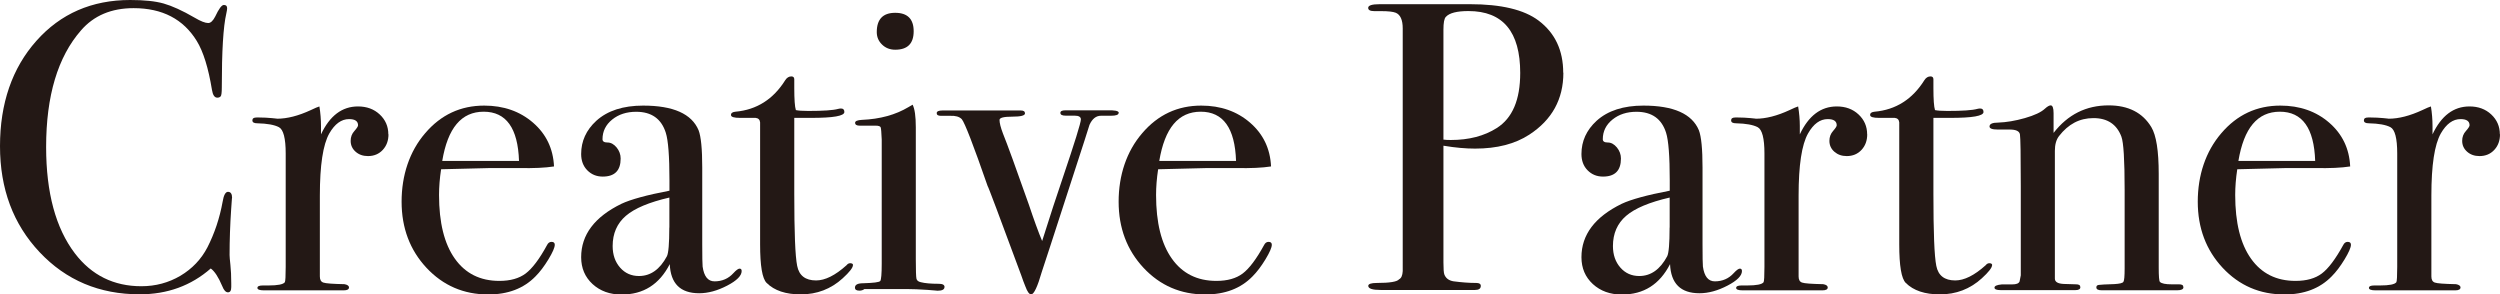
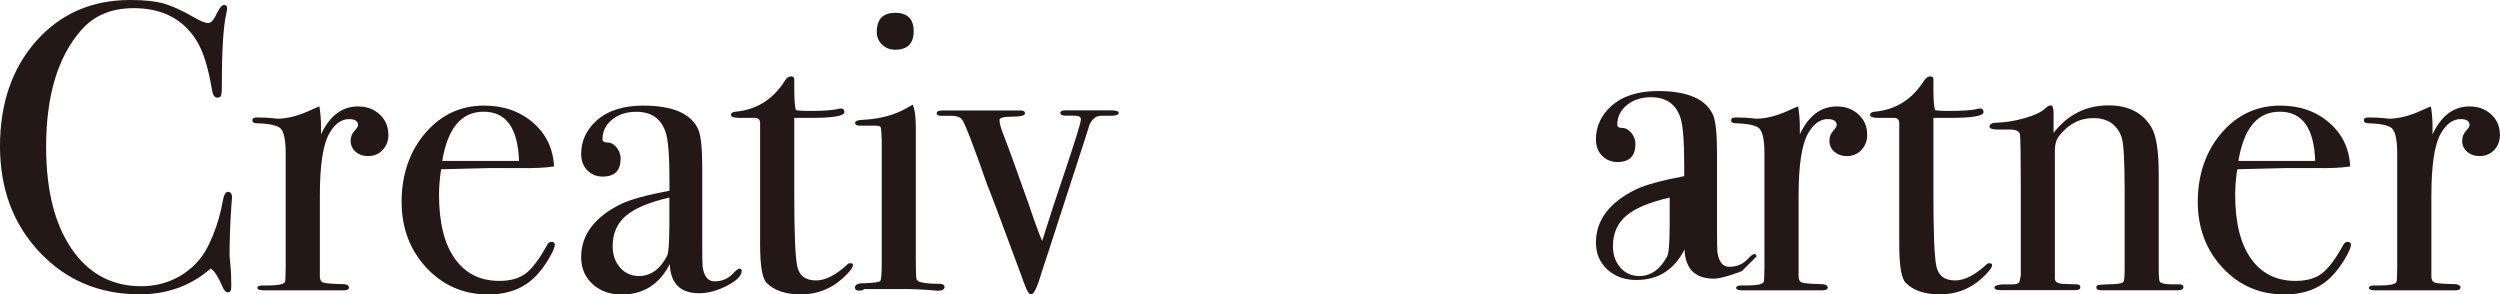
<svg xmlns="http://www.w3.org/2000/svg" id="_レイヤー_2" viewBox="0 0 327.88 38.62">
  <defs>
    <style>.cls-1{fill:#231815;}</style>
  </defs>
  <g id="_原稿">
    <g>
      <path class="cls-1" d="M30.43,25.96c0-.07-.04,.41-.11,1.45-.14,2.08-.21,4.09-.21,6.03,0,.22,.04,.66,.11,1.32,.07,.66,.11,1.46,.11,2.4v.48c0,.47-.14,.7-.43,.7s-.54-.27-.75-.81c-.5-1.19-1.01-1.96-1.51-2.32-2.58,2.26-5.69,3.39-9.32,3.39-5.28,0-9.65-1.84-13.12-5.52S0,24.77,0,19.17,1.59,8.93,4.77,5.36C7.94,1.79,12.05,0,17.07,0c1.83,0,3.29,.15,4.39,.46,1.09,.31,2.45,.92,4.07,1.86,.79,.47,1.38,.7,1.78,.7,.32,0,.63-.29,.92-.86,.47-1,.84-1.51,1.13-1.51s.43,.14,.43,.43c0,.14-.04,.38-.11,.7-.4,1.72-.59,4.95-.59,9.69,0,.68-.05,1.08-.16,1.18-.11,.11-.25,.16-.43,.16-.36,0-.59-.34-.7-1.02-.47-2.87-1.13-5.01-1.99-6.41-1.76-2.87-4.52-4.31-8.29-4.31-2.91,0-5.21,.97-6.89,2.91-3.05,3.48-4.58,8.58-4.58,15.3,0,6,1.26,10.65,3.77,13.95,2.19,2.87,5.1,4.31,8.72,4.31,1.87,0,3.57-.46,5.12-1.37,1.54-.92,2.73-2.16,3.55-3.74,.93-1.83,1.6-3.82,1.99-5.98,.14-.86,.38-1.29,.7-1.29,.36,0,.54,.27,.54,.81Z" />
      <path class="cls-1" d="M50.95,17.61c0,.83-.25,1.51-.75,2.05-.5,.54-1.15,.81-1.94,.81-.65,0-1.19-.19-1.62-.57s-.65-.85-.65-1.43c0-.5,.16-.93,.49-1.29,.32-.36,.48-.61,.48-.75,0-.54-.4-.81-1.18-.81-1.01,0-1.87,.63-2.59,1.88-.83,1.46-1.24,4.18-1.24,8.15v10.61c0,.43,.15,.7,.46,.8,.3,.11,1.23,.18,2.77,.21,.39,.07,.59,.22,.59,.43,0,.25-.23,.38-.7,.38h-10.45c-.57,0-.86-.11-.86-.32s.23-.32,.7-.32h.75c1.22,0,1.94-.14,2.15-.43,.07-.14,.11-.81,.11-2v-14.89c0-1.98-.3-3.13-.89-3.44-.59-.31-1.53-.48-2.83-.51-.43,0-.65-.12-.65-.38s.18-.38,.54-.38h.38c.54,0,1.08,.03,1.62,.08,.54,.05,.77,.08,.7,.08,1.33,0,2.8-.38,4.42-1.13l.7-.32,.43-.16c.14,.86,.21,1.72,.21,2.58v1.08c1.15-2.44,2.76-3.66,4.85-3.66,1.15,0,2.1,.35,2.85,1.05s1.13,1.57,1.13,2.61Z" />
      <path class="cls-1" d="M72.76,32.1c0,.36-.28,1-.83,1.91-.56,.92-1.12,1.66-1.7,2.24-1.54,1.58-3.61,2.37-6.19,2.37-3.23,0-5.93-1.17-8.11-3.5-2.17-2.33-3.26-5.22-3.26-8.67s1.03-6.59,3.1-8.99c2.06-2.41,4.64-3.61,7.73-3.61,2.55,0,4.69,.75,6.41,2.24,1.72,1.49,2.64,3.4,2.75,5.74-1.15,.18-2.68,.25-4.58,.21h-3.77c-.25,0-2.41,.05-6.46,.16-.18,1.18-.27,2.31-.27,3.38,0,3.61,.69,6.4,2.07,8.34,1.38,1.95,3.33,2.92,5.84,2.92,1.44,0,2.58-.32,3.45-.97,.86-.65,1.8-1.88,2.8-3.72,.14-.29,.34-.43,.59-.43,.29,0,.43,.13,.43,.38Zm-4.69-10.99c-.14-4.31-1.69-6.46-4.63-6.46s-4.72,2.15-5.44,6.46h10.07Z" />
      <path class="cls-1" d="M97.27,35.55c0,.61-.63,1.25-1.9,1.91s-2.49,1-3.67,1c-2.47,0-3.75-1.27-3.86-3.82-1.36,2.66-3.46,3.99-6.32,3.99-1.54,0-2.8-.46-3.8-1.37-1-.92-1.5-2.09-1.5-3.53,0-2.94,1.76-5.28,5.28-7,1.21-.57,3.31-1.15,6.3-1.72v-1.35c0-3.16-.16-5.24-.48-6.25-.58-1.83-1.87-2.75-3.88-2.75-1.26,0-2.31,.34-3.15,1.02s-1.27,1.54-1.27,2.58c0,.29,.22,.43,.66,.43s.83,.22,1.19,.65c.35,.43,.53,.92,.53,1.45,0,1.58-.78,2.37-2.35,2.37-.82,0-1.49-.28-2.03-.83s-.8-1.27-.8-2.13c0-1.69,.66-3.14,1.99-4.36,1.47-1.33,3.52-1.99,6.14-1.99,3.95,0,6.37,1.08,7.27,3.23,.32,.83,.48,2.46,.48,4.9v10.07c0,1.65,.02,2.62,.05,2.91,.18,1.29,.7,1.94,1.56,1.94,1,0,1.83-.36,2.48-1.08,.36-.39,.63-.59,.81-.59s.27,.11,.27,.32Zm-9.48-5.71v-3.93c-2.65,.61-4.56,1.41-5.71,2.4-1.15,.99-1.73,2.31-1.73,3.96,0,1.15,.33,2.09,.98,2.83,.65,.74,1.48,1.1,2.47,1.1,1.52,0,2.74-.86,3.66-2.58,.21-.39,.32-1.65,.32-3.77Z" />
      <path class="cls-1" d="M111.86,34.79c0,.32-.45,.9-1.35,1.72-1.54,1.4-3.38,2.1-5.49,2.1-1.97,0-3.46-.5-4.47-1.5-.58-.57-.86-2.26-.86-5.05V16.05c-.04-.36-.23-.55-.59-.59h-2.05c-.79,0-1.18-.12-1.18-.38s.2-.39,.59-.43c2.78-.25,4.96-1.63,6.53-4.14,.21-.33,.48-.49,.8-.49,.25,0,.38,.13,.38,.38v1.13c0,1.51,.07,2.48,.21,2.91,.32,.07,.86,.11,1.62,.11,1.97,0,3.29-.09,3.93-.27,.14-.04,.27-.05,.38-.05,.29,0,.43,.16,.43,.46,0,.52-1.45,.77-4.36,.77h-2.21v9.96c0,5.03,.12,8.18,.38,9.45,.25,1.27,1.08,1.91,2.48,1.91,1.18,0,2.51-.66,3.99-1.99,.14-.18,.3-.27,.48-.27,.25,0,.38,.09,.38,.27Z" />
      <path class="cls-1" d="M123.87,37.65c0,.32-.31,.48-.92,.48,.04,0-.4-.04-1.29-.11-1.08-.07-1.98-.11-2.69-.11h-5.6c-.18,.14-.4,.21-.65,.21-.4,0-.59-.13-.59-.4,0-.38,.36-.57,1.08-.57,1.36-.04,2.11-.13,2.24-.3,.12-.16,.19-.91,.19-2.23V18.31c-.04-.9-.08-1.43-.13-1.59s-.28-.24-.67-.24h-2.1c-.4,0-.59-.13-.59-.38,0-.22,.3-.35,.9-.38,2.37-.1,4.41-.66,6.11-1.68l.53-.31c.28,.54,.42,1.52,.42,2.96,0-.07,0,.11,0,.54v16.77c0,1.43,.03,2.27,.08,2.53,.05,.25,.24,.41,.57,.48,.54,.14,1.33,.21,2.37,.21,.5,0,.75,.14,.75,.43Zm-4.04-33.55c0,1.62-.81,2.42-2.42,2.42-.68,0-1.26-.22-1.72-.67-.47-.45-.7-1-.7-1.64,0-1.69,.81-2.53,2.42-2.53s2.42,.81,2.42,2.42Z" />
      <path class="cls-1" d="M146.71,14.81c0,.25-.34,.37-1.02,.37h-1.29c-.65,0-1.15,.4-1.51,1.19-.22,.68-.43,1.37-.65,2.05l-4.52,13.93c-.25,.72-.61,1.82-1.08,3.29-.57,1.98-1.04,2.97-1.4,2.97-.25,0-.5-.34-.75-1.02-.18-.43-.36-.92-.54-1.45-2.91-7.86-4.38-11.78-4.42-11.74-1.87-5.38-3-8.3-3.39-8.77-.32-.33-.83-.47-1.51-.44h-1.24c-.36,0-.54-.12-.54-.35s.25-.35,.75-.35h10.29c.36,0,.54,.13,.54,.38,0,.29-.56,.43-1.67,.43s-1.67,.14-1.67,.43c0,.4,.15,.99,.45,1.78,.58,1.43,1.7,4.52,3.37,9.25,.71,2.12,1.3,3.74,1.77,4.85,1.01-3.21,1.91-5.96,2.7-8.27,1.58-4.68,2.38-7.24,2.38-7.68,0-.32-.27-.49-.81-.49h-1.18c-.47,0-.7-.12-.7-.37,0-.22,.22-.33,.65-.33h5.39c1.08-.04,1.62,.07,1.62,.33Z" />
-       <path class="cls-1" d="M166.8,32.1c0,.36-.28,1-.83,1.91-.56,.92-1.12,1.66-1.7,2.24-1.54,1.58-3.61,2.37-6.19,2.37-3.23,0-5.93-1.17-8.11-3.5-2.17-2.33-3.26-5.22-3.26-8.67s1.03-6.59,3.1-8.99c2.06-2.41,4.64-3.61,7.73-3.61,2.55,0,4.69,.75,6.41,2.24,1.72,1.49,2.64,3.4,2.75,5.74-1.15,.18-2.67,.25-4.58,.21h-3.77c-.25,0-2.41,.05-6.46,.16-.18,1.18-.27,2.31-.27,3.38,0,3.61,.69,6.4,2.07,8.34,1.38,1.95,3.33,2.92,5.84,2.92,1.44,0,2.59-.32,3.45-.97s1.79-1.88,2.8-3.72c.14-.29,.34-.43,.59-.43,.29,0,.43,.13,.43,.38Zm-4.69-10.99c-.14-4.31-1.69-6.46-4.63-6.46s-4.72,2.15-5.44,6.46h10.07Z" />
-       <path class="cls-1" d="M205.04,9.53c0,3.48-1.49,6.19-4.47,8.13-1.87,1.22-4.24,1.83-7.11,1.83-1.22,0-2.6-.12-4.15-.38v15.3c0,.83,.04,1.35,.11,1.56,.18,.5,.57,.81,1.18,.92,1.04,.14,2.05,.22,3.02,.22,.39,0,.59,.13,.59,.38,0,.36-.25,.54-.75,.54h-12.39c-1.08,0-1.62-.18-1.62-.54,0-.25,.38-.38,1.13-.38,1.69,0,2.66-.16,2.91-.48,.29-.14,.45-.5,.48-1.08V3.72c0-1.11-.31-1.8-.92-2.05-.36-.14-.99-.21-1.88-.21h-.92c-.54,0-.81-.14-.81-.43,0-.32,.5-.48,1.51-.48h11.85c4.09,0,7.09,.72,8.99,2.15,2.15,1.62,3.23,3.9,3.23,6.84Zm-5.66,.05c0-5.42-2.26-8.13-6.79-8.13-1.51,0-2.5,.25-2.96,.76-.22,.22-.32,.78-.32,1.68v14.42c.29,.04,.61,.05,.97,.05,2.37,0,4.38-.52,6.03-1.57,2.05-1.3,3.07-3.7,3.07-7.21Z" />
-       <path class="cls-1" d="M228.46,35.55c0,.61-.63,1.25-1.9,1.91s-2.49,1-3.67,1c-2.47,0-3.75-1.27-3.86-3.82-1.36,2.66-3.46,3.99-6.32,3.99-1.54,0-2.8-.46-3.8-1.37-1-.92-1.5-2.09-1.5-3.53,0-2.94,1.76-5.28,5.28-7,1.21-.57,3.31-1.15,6.3-1.72v-1.35c0-3.16-.16-5.24-.48-6.25-.58-1.83-1.87-2.75-3.88-2.75-1.26,0-2.31,.34-3.15,1.02s-1.27,1.54-1.27,2.58c0,.29,.22,.43,.66,.43s.83,.22,1.19,.65c.35,.43,.53,.92,.53,1.45,0,1.58-.78,2.37-2.35,2.37-.82,0-1.49-.28-2.03-.83s-.8-1.27-.8-2.13c0-1.69,.66-3.14,1.99-4.36,1.47-1.33,3.52-1.99,6.14-1.99,3.95,0,6.37,1.08,7.27,3.23,.32,.83,.48,2.46,.48,4.9v10.07c0,1.65,.02,2.62,.05,2.91,.18,1.29,.7,1.94,1.56,1.94,1,0,1.83-.36,2.48-1.08,.36-.39,.63-.59,.81-.59s.27,.11,.27,.32Zm-9.48-5.71v-3.93c-2.65,.61-4.56,1.41-5.71,2.4-1.15,.99-1.73,2.31-1.73,3.96,0,1.15,.33,2.09,.98,2.83,.65,.74,1.48,1.1,2.47,1.1,1.52,0,2.74-.86,3.66-2.58,.21-.39,.32-1.65,.32-3.77Z" />
+       <path class="cls-1" d="M228.46,35.55s-2.49,1-3.67,1c-2.47,0-3.75-1.27-3.86-3.82-1.36,2.66-3.46,3.99-6.32,3.99-1.54,0-2.8-.46-3.8-1.37-1-.92-1.5-2.09-1.5-3.53,0-2.94,1.76-5.28,5.28-7,1.21-.57,3.31-1.15,6.3-1.72v-1.35c0-3.16-.16-5.24-.48-6.25-.58-1.83-1.87-2.75-3.88-2.75-1.26,0-2.31,.34-3.15,1.02s-1.27,1.54-1.27,2.58c0,.29,.22,.43,.66,.43s.83,.22,1.19,.65c.35,.43,.53,.92,.53,1.45,0,1.58-.78,2.37-2.35,2.37-.82,0-1.49-.28-2.03-.83s-.8-1.27-.8-2.13c0-1.69,.66-3.14,1.99-4.36,1.47-1.33,3.52-1.99,6.14-1.99,3.95,0,6.37,1.08,7.27,3.23,.32,.83,.48,2.46,.48,4.9v10.07c0,1.65,.02,2.62,.05,2.91,.18,1.29,.7,1.94,1.56,1.94,1,0,1.83-.36,2.48-1.08,.36-.39,.63-.59,.81-.59s.27,.11,.27,.32Zm-9.48-5.71v-3.93c-2.65,.61-4.56,1.41-5.71,2.4-1.15,.99-1.73,2.31-1.73,3.96,0,1.15,.33,2.09,.98,2.83,.65,.74,1.48,1.1,2.47,1.1,1.52,0,2.74-.86,3.66-2.58,.21-.39,.32-1.65,.32-3.77Z" />
      <path class="cls-1" d="M244.89,17.61c0,.83-.25,1.51-.75,2.05-.5,.54-1.15,.81-1.94,.81-.65,0-1.18-.19-1.62-.57-.43-.38-.65-.85-.65-1.43,0-.5,.16-.93,.48-1.29,.32-.36,.48-.61,.48-.75,0-.54-.4-.81-1.18-.81-1.01,0-1.87,.63-2.58,1.88-.83,1.46-1.24,4.18-1.24,8.15v10.61c0,.43,.15,.7,.46,.8,.3,.11,1.23,.18,2.77,.21,.4,.07,.59,.22,.59,.43,0,.25-.23,.38-.7,.38h-10.45c-.58,0-.86-.11-.86-.32s.23-.32,.7-.32h.75c1.22,0,1.94-.14,2.15-.43,.07-.14,.11-.81,.11-2v-14.89c0-1.98-.3-3.13-.89-3.44-.59-.31-1.54-.48-2.83-.51-.43,0-.65-.12-.65-.38s.18-.38,.54-.38h.38c.54,0,1.08,.03,1.62,.08,.54,.05,.77,.08,.7,.08,1.33,0,2.8-.38,4.42-1.13l.7-.32,.43-.16c.14,.86,.22,1.72,.22,2.58v1.08c1.15-2.44,2.76-3.66,4.85-3.66,1.15,0,2.1,.35,2.85,1.05,.75,.7,1.13,1.57,1.13,2.61Z" />
      <path class="cls-1" d="M261.26,34.79c0,.32-.45,.9-1.35,1.72-1.54,1.4-3.38,2.1-5.49,2.1-1.97,0-3.46-.5-4.47-1.5-.58-.57-.86-2.26-.86-5.05V16.05c-.04-.36-.23-.55-.59-.59h-2.05c-.79,0-1.18-.12-1.18-.38s.2-.39,.59-.43c2.78-.25,4.96-1.63,6.53-4.14,.21-.33,.48-.49,.8-.49,.25,0,.38,.13,.38,.38v1.13c0,1.51,.07,2.48,.21,2.91,.32,.07,.86,.11,1.62,.11,1.97,0,3.29-.09,3.93-.27,.14-.04,.27-.05,.38-.05,.29,0,.43,.16,.43,.46,0,.52-1.45,.77-4.36,.77h-2.21v9.96c0,5.03,.12,8.18,.38,9.45,.25,1.27,1.08,1.91,2.48,1.91,1.18,0,2.51-.66,3.99-1.99,.14-.18,.3-.27,.48-.27,.25,0,.38,.09,.38,.27Z" />
      <path class="cls-1" d="M286.36,37.67c0,.27-.27,.4-.81,.4h-9.91c-.47,0-.7-.12-.7-.38,0-.18,.1-.29,.3-.32,.2-.04,.89-.07,2.07-.11,.68-.04,1.08-.13,1.18-.3,.11-.16,.16-.74,.16-1.75v-10.32c0-3.9-.14-6.23-.43-6.98-.61-1.61-1.83-2.42-3.66-2.42s-3.3,.79-4.52,2.36c-.36,.47-.54,1.11-.54,1.93v16.76c0,.43,.38,.66,1.15,.7l1.64,.05c.37,0,.55,.12,.55,.38s-.22,.38-.65,.38h-9.8c-.54,0-.81-.11-.81-.33s.32-.36,.97-.42h1.35c.54,0,.86-.12,.97-.38l.16-.81v-11.71c0-4.08-.04-6.34-.11-6.77-.07-.43-.52-.64-1.35-.64h-1.56c-.72,0-1.08-.13-1.08-.4,0-.34,.38-.51,1.13-.51,1.08-.04,2.24-.23,3.5-.59,1.26-.36,2.14-.77,2.64-1.24,.32-.29,.57-.43,.75-.43,.25,0,.38,.34,.38,1.02v2.59c1.87-2.41,4.27-3.61,7.22-3.61,2.58,0,4.45,.95,5.6,2.85,.65,1.08,.97,3.12,.97,6.14v12.28c0,1.15,.05,1.78,.16,1.88,.21,.22,.74,.32,1.56,.32h.97c.36,0,.54,.12,.54,.35Z" />
      <path class="cls-1" d="M308.33,32.1c0,.36-.28,1-.83,1.91-.56,.92-1.12,1.66-1.7,2.24-1.54,1.58-3.61,2.37-6.19,2.37-3.23,0-5.93-1.17-8.11-3.5-2.17-2.33-3.26-5.22-3.26-8.67s1.03-6.59,3.1-8.99c2.06-2.41,4.64-3.61,7.73-3.61,2.55,0,4.69,.75,6.41,2.24,1.72,1.49,2.64,3.4,2.75,5.74-1.15,.18-2.67,.25-4.58,.21h-3.77c-.25,0-2.41,.05-6.46,.16-.18,1.18-.27,2.31-.27,3.38,0,3.61,.69,6.4,2.07,8.34,1.38,1.95,3.33,2.92,5.84,2.92,1.44,0,2.59-.32,3.45-.97s1.79-1.88,2.8-3.72c.14-.29,.34-.43,.59-.43,.29,0,.43,.13,.43,.38Zm-4.69-10.99c-.14-4.31-1.69-6.46-4.63-6.46s-4.72,2.15-5.44,6.46h10.07Z" />
      <path class="cls-1" d="M327.88,17.61c0,.83-.25,1.51-.75,2.05-.5,.54-1.15,.81-1.94,.81-.65,0-1.19-.19-1.62-.57s-.65-.85-.65-1.43c0-.5,.16-.93,.49-1.29,.32-.36,.48-.61,.48-.75,0-.54-.4-.81-1.18-.81-1.01,0-1.87,.63-2.59,1.88-.83,1.46-1.24,4.18-1.24,8.15v10.61c0,.43,.15,.7,.46,.8,.3,.11,1.23,.18,2.77,.21,.39,.07,.59,.22,.59,.43,0,.25-.23,.38-.7,.38h-10.45c-.57,0-.86-.11-.86-.32s.23-.32,.7-.32h.75c1.22,0,1.94-.14,2.15-.43,.07-.14,.11-.81,.11-2v-14.89c0-1.98-.3-3.13-.89-3.44-.59-.31-1.53-.48-2.83-.51-.43,0-.65-.12-.65-.38s.18-.38,.54-.38h.38c.54,0,1.08,.03,1.62,.08,.54,.05,.77,.08,.7,.08,1.33,0,2.8-.38,4.42-1.13l.7-.32,.43-.16c.14,.86,.21,1.72,.21,2.58v1.08c1.15-2.44,2.76-3.66,4.85-3.66,1.15,0,2.1,.35,2.85,1.05s1.13,1.57,1.13,2.61Z" />
    </g>
  </g>
</svg>